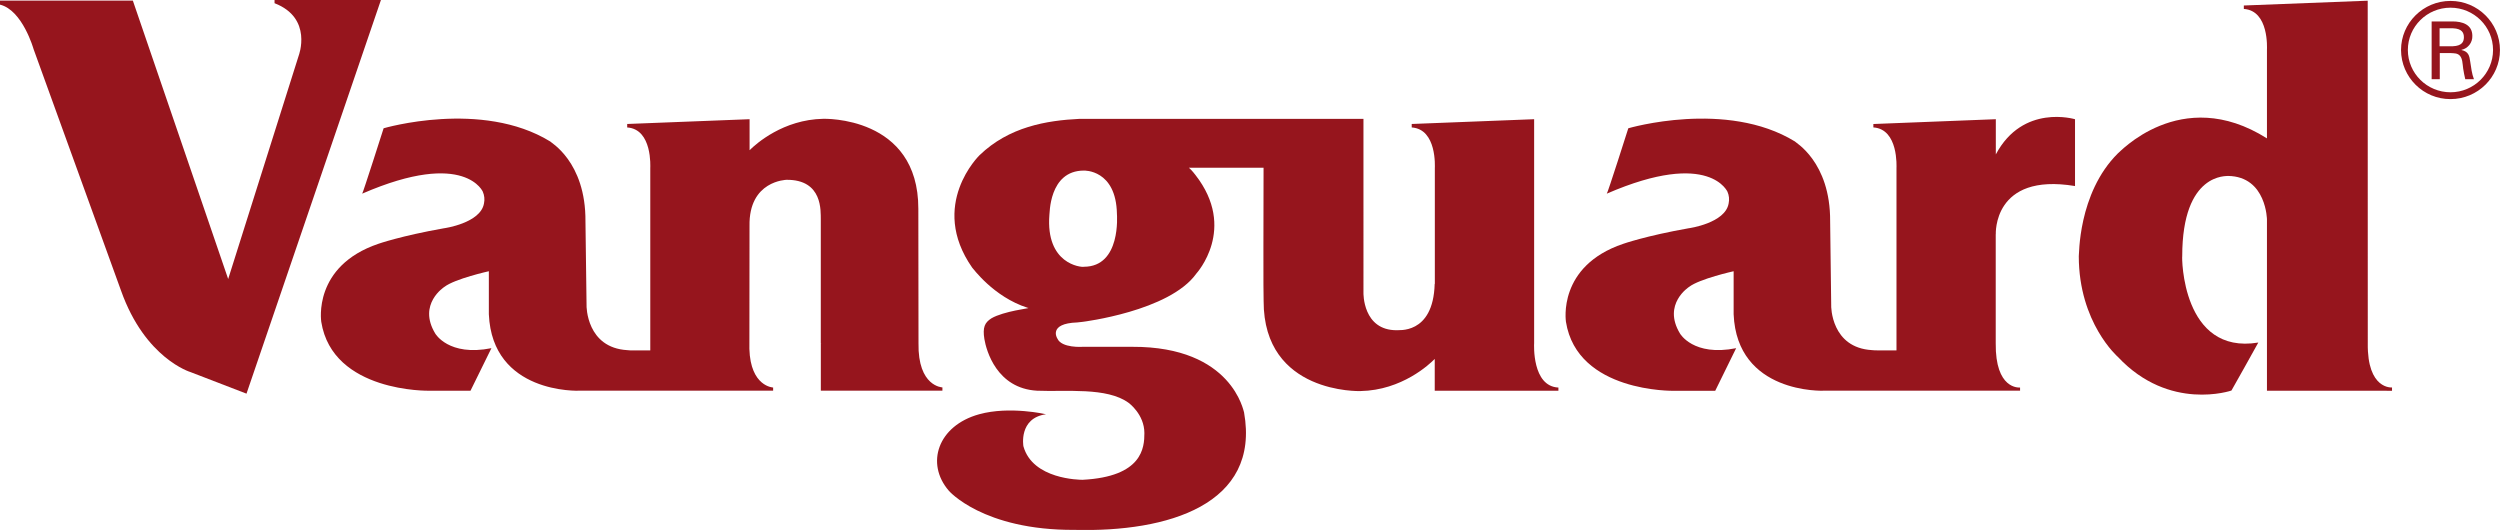
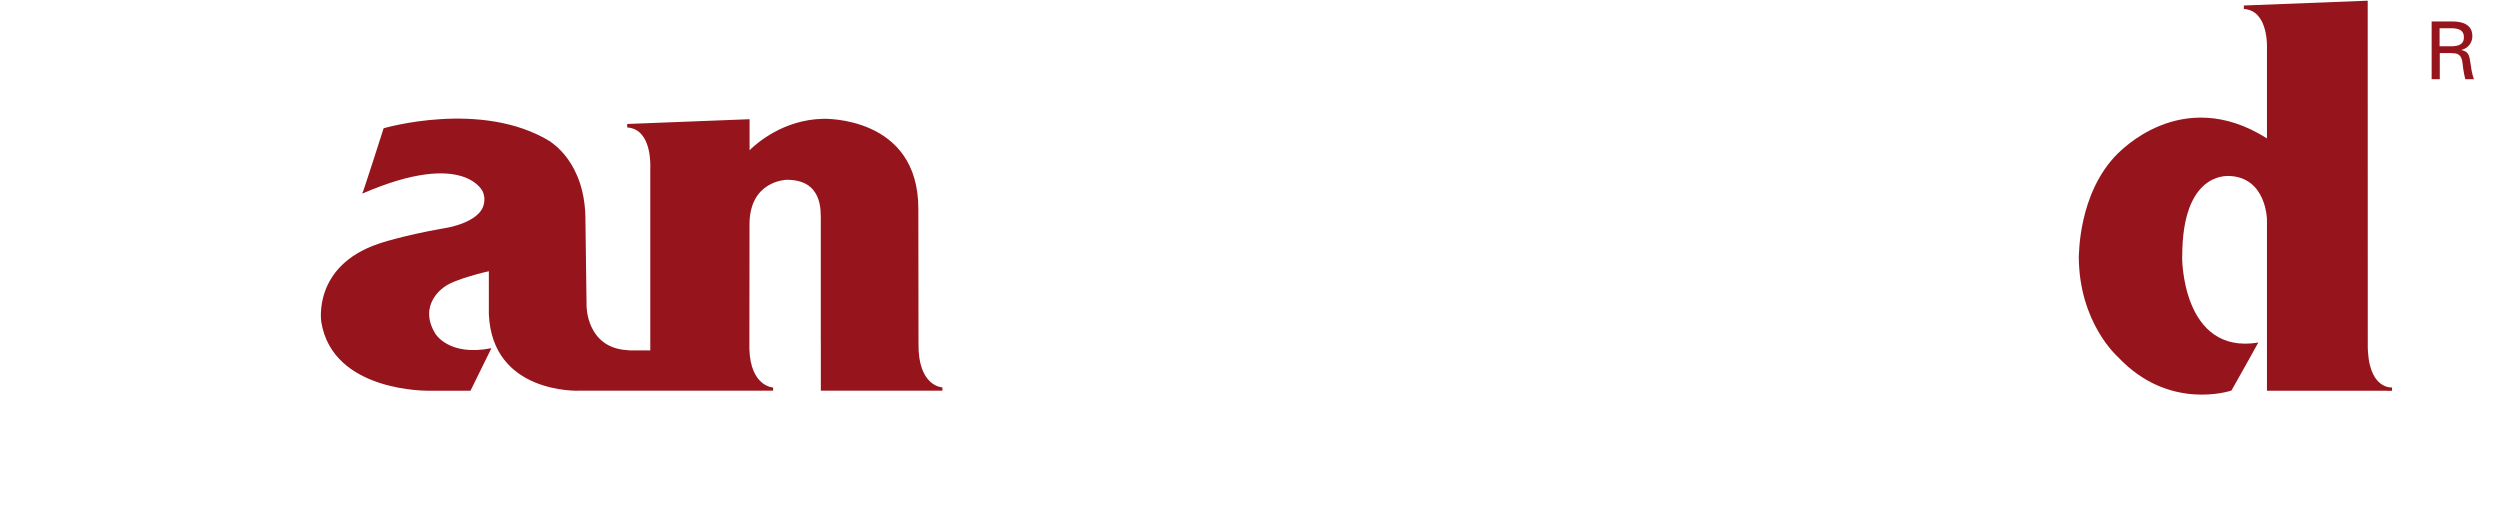
<svg xmlns="http://www.w3.org/2000/svg" id="Layer_2" viewBox="0 0 754.79 160">
  <defs>
    <style>.cls-1{fill:#96151d;fill-rule:evenodd;}</style>
  </defs>
  <g id="Layer_1-2">
    <g>
-       <path class="cls-1" d="M602.57,46.62h0v-10.63l-36.97,1.45v1.03c7.63,.51,6.98,11.98,6.98,12.29v55.03c-2.42,.01-7.37,.04-7.37-.08-12.38-.69-12.39-13.23-12.34-13.61l-.32-25.23c.13-18.2-10.79-24.01-10.64-24.16-20.67-12.69-50.3-3.98-50.3-3.98,0,0-6.32,19.89-6.5,19.74,31.46-13.65,36.58-.14,36.43-.61,.5,1.12,.62,2.38,.36,3.58-1.02,5.92-11.94,7.48-12.09,7.48-12.94,2.29-19.75,4.7-19.75,4.7-19.91,6.72-17.28,23.39-17.28,23.53,3.41,21.42,32.55,20.84,32.55,20.84h12.52l6.32-12.87c-12.97,2.6-16.96-4.43-16.96-4.43-5.39-8.9,2.76-14.08,2.76-14.08,3.19-2.45,13.44-4.72,13.44-4.72v12.98c1.01,24.01,26.81,23.17,27.59,23.08h58.89v-.95c-.35,.02-7.51,.57-7.35-13.39v-32.91h.02c.02,.11-1.02-18.67,23.92-14.53v-20.17s-15.73-4.78-23.92,10.64Z" />
      <path class="cls-1" d="M714.87,103.63h0l-.02-103.42-37.4,1.45v1.04c7.65,.51,6.98,11.98,6.98,12.27v26.81c-26.14-16.54-45.11,4.9-44.99,4.51-12.21,12.11-11.68,31.21-11.82,31.07,0,20.14,11.82,30.41,11.82,30.41,15.54,16.6,34.27,10.14,34.27,10.14,0,0,8.11-14.37,8.11-14.49-23.11,3.82-23.11-25.92-22.97-26.06,0-25.55,13.67-24.09,13.81-24.24,11.77,.14,11.77,13.57,11.77,13.09v51.75h.02l37.74,.02v-1s-7.51,.74-7.32-13.35Z" />
-       <path class="cls-1" d="M82.89,0V.97c11.65,4.49,7.29,15.84,7.29,15.84l-21.29,67.43L40.11,.19H0V1.4c6.82,1.66,10.14,13.44,10.14,13.44l26.41,72.93c7.28,20.52,20.97,24.57,20.97,24.57l16.9,6.51L115.01,0h-32.13Z" />
      <path class="cls-1" d="M247.85,117.95h36.68v-.99h0s-7.45-.19-7.22-13.35c0,0-.04-40.56-.05-40.56,.05-28.18-28.72-27.18-28.72-27.18-12.06,.23-20.22,7.49-22.23,9.48v-9.36l-36.95,1.44v1.05c7.65,.51,6.97,11.97,6.97,12.28v55.03c-2.51,.01-6.9,.05-6.9-.07-12.36-.7-12.38-13.26-12.34-13.62l-.33-25.21c.15-18.23-10.79-24.04-10.65-24.18-20.67-12.69-50.29-3.98-50.29-3.98,0,0-6.34,19.89-6.47,19.74,31.45-13.65,36.59-.15,36.41-.61,.49,1.12,.62,2.37,.36,3.57-1.02,5.92-11.94,7.49-12.09,7.49-12.95,2.29-19.76,4.68-19.76,4.68-19.91,6.75-17.28,23.4-17.28,23.55,3.41,21.42,32.57,20.82,32.57,20.82h12.49l6.32-12.85c-12.96,2.6-16.97-4.43-16.97-4.43-5.39-8.9,2.78-14.08,2.78-14.08,3.19-2.45,13.41-4.72,13.41-4.72v12.98c1.04,24.01,26.82,23.17,27.63,23.08h58.2v-.95s-6.84-.24-7.17-11.66l.04-37.1h0c-.26-13.75,11.15-13.92,11.14-13.95,11.11-.11,10.3,9.66,10.38,11.85,0,0,.01,37.49,0,37.5h.27l-.26,.04v14.28Z" />
-       <path class="cls-1" d="M463.18,103.61V35.99l-36.96,1.44v1.05c7.65,.51,6.98,11.97,6.98,12.28v34.97s-.03-.02-.05-.04c-.41,15.67-11.43,13.82-11.38,14.01-10.38,.1-10.12-11.28-10.12-11.28V35.88h-85.65c-10.08,.49-21.37,2.41-30.26,10.98,0,0-15.48,14.97-2.21,33.96,.11,0,6.32,8.8,16.76,12.12,.01,0,.11,0,.26,.04l-.18,.04c.95-.02-7.38,.93-11.05,3.09-2.03,1.3-2.68,2.72-2.12,6.25,.58,3.49,3.73,14.91,15.88,15.6,8.67,.38,21.11-1.15,27.69,3.68,0,0,4.74,3.43,4.74,9.13,0,4.32-.52,13.16-18.67,14.09-.86-.01-15.07-.11-17.85-10.11-.02-.06-1.49-8.52,6.82-9.68,0,0-10.93-2.55-20.18,0-12.51,3.46-16.24,14.89-9.18,23.07-.11-.1,10.2,12.01,38.02,11.84,28.04,.73,56.12-7.59,51.13-35.48-.13,0-3.36-19.89-33.72-19.79h-14.99s-6.39,.47-7.67-2.53c-.03-.02-2.85-4.52,6.02-4.83l1.63-.18s26.19-3.19,34.3-14.54c.11-.13,12.4-13.59-.24-29.79,0,0-1.11-1.48-1.97-2.19h22.53c-.03,10.18-.09,40.01,.02,40.23-.06,28.21,29.23,27.19,29.23,27.19,12.57-.24,20.91-8.15,22.43-9.7v9.59h37.34v-.95c-8.01-.37-7.35-13.09-7.33-13.37Zm-135.96-23.06c-.8,.18-11.57-.77-10.39-15.72,.13,.14-.3-13.33,10.42-13.33,0,0,9.73-.4,9.97,13.09,0,.24,1.31,15.95-9.99,15.95Z" />
-       <path class="cls-1" d="M739.85,.28c-8.25,0-14.94,6.66-14.94,14.82,.04,8.21,6.73,14.85,14.94,14.82,8.23,0,14.93-6.65,14.93-14.82s-6.7-14.82-14.93-14.82Zm0,27.58c-7.1,0-12.88-5.73-12.88-12.77h0c0-7.04,5.77-12.77,12.87-12.77s12.85,5.74,12.85,12.77-5.76,12.77-12.85,12.77Z" />
      <path class="cls-1" d="M743.15,15.1v-.05c1.97-.42,3.36-2.19,3.29-4.21,0-3.45-3.03-4.37-6-4.37h-6.29V23.91h2.46v-7.88h3.4c.97,.07,1.95,0,2.66,.79,.8,.89,.8,2.31,1,3.87,.13,1.05,.41,2.19,.63,3.22h2.62c-.64-1.64-.84-3.5-1.11-5.24-.27-1.95-.55-3.08-2.66-3.57Zm-2.57-1.14h-4.03v-5.42h4.03c2.71,.11,3.31,1.33,3.31,2.71s-.61,2.59-3.31,2.71Z" />
    </g>
  </g>
</svg>